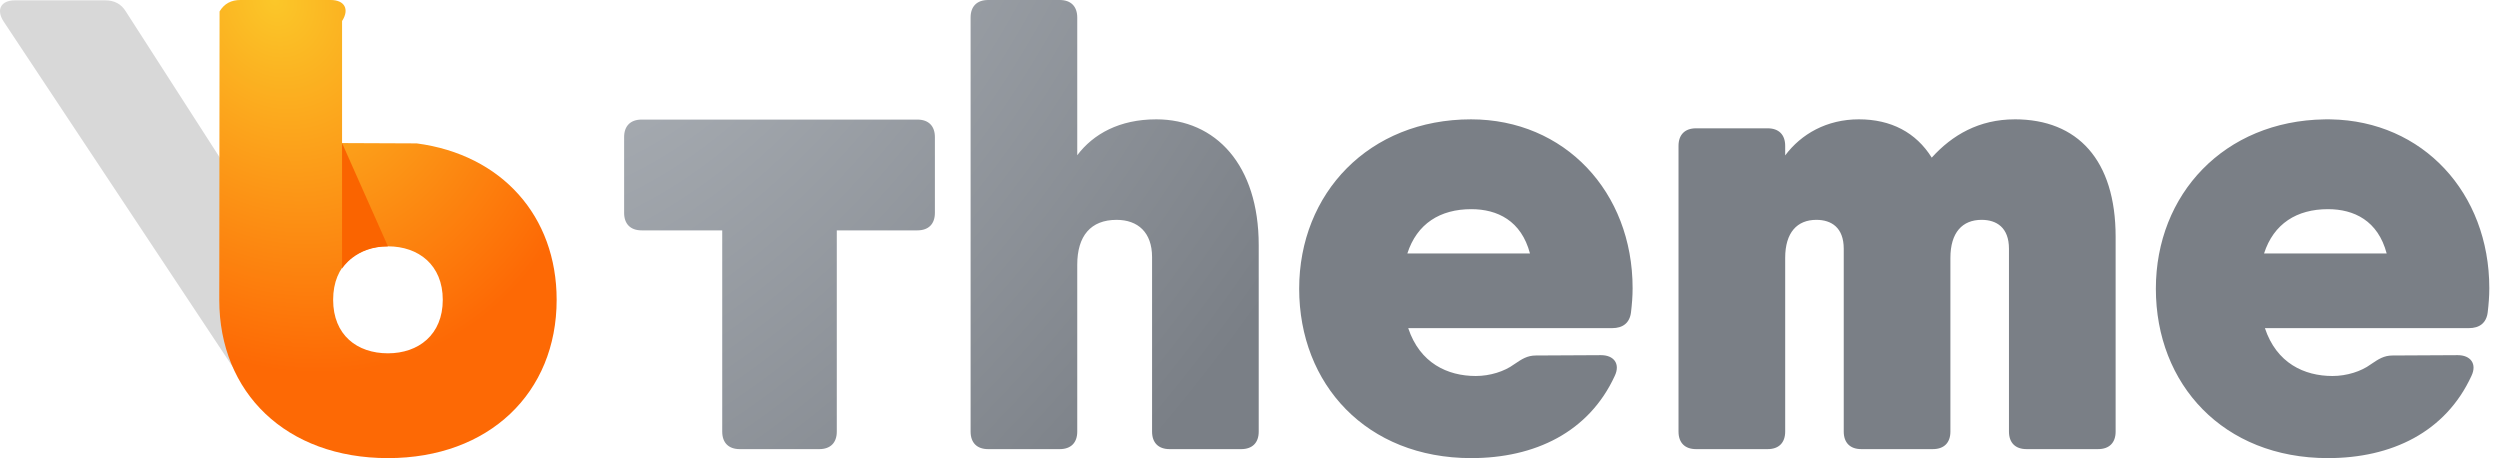
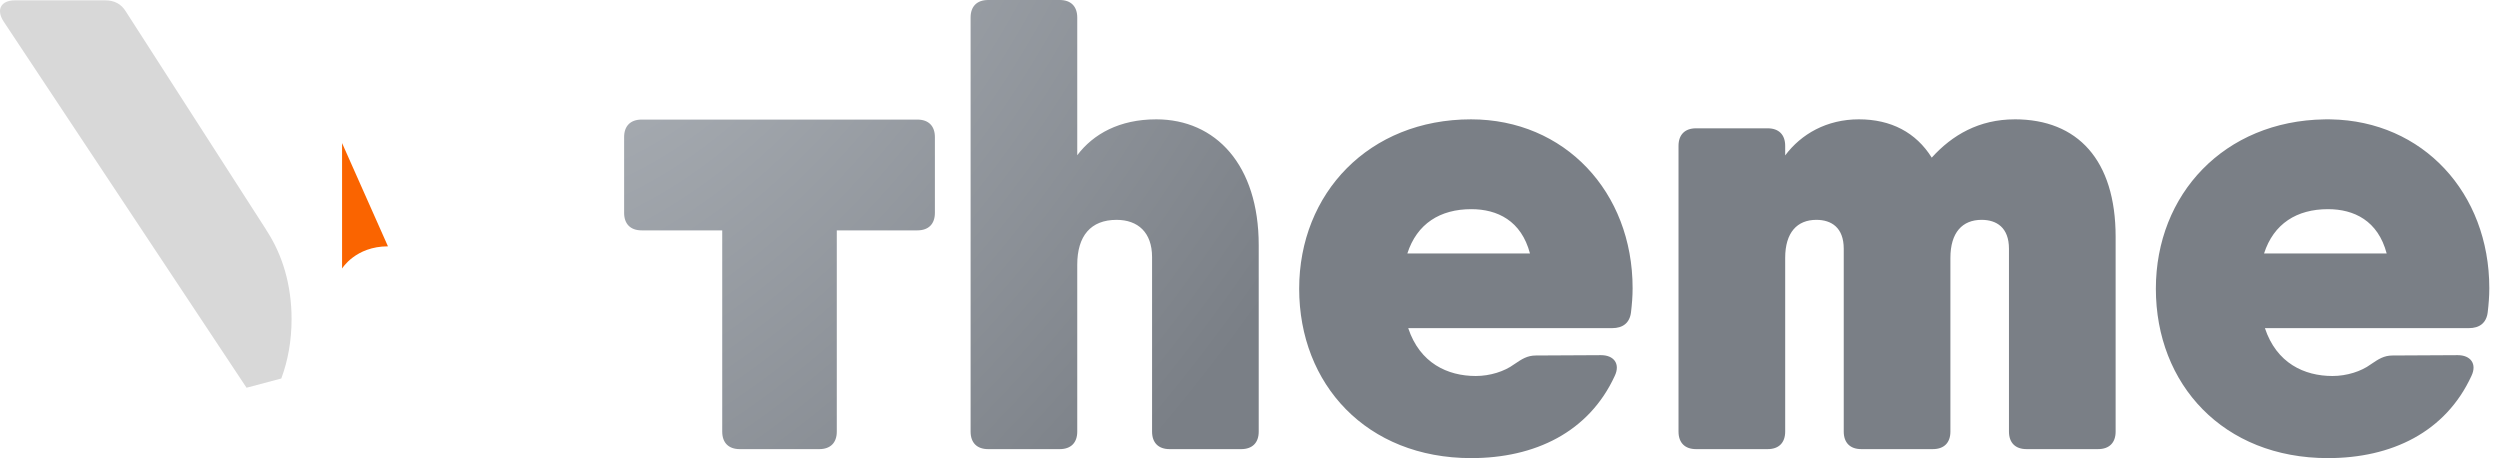
<svg xmlns="http://www.w3.org/2000/svg" width="191" height="35" viewBox="0 0 191 35" fill="none">
  <path fill-rule="evenodd" clip-rule="evenodd" d="M8.032 0.026C8.733 0.026 9.265 0.294 9.629 0.901L20.347 17.569H20.339C21.59 19.462 22.276 21.78 22.276 24.38C22.276 26.016 22.004 27.54 21.491 28.917L18.835 29.622L0.27 1.632C-0.311 0.731 0.075 0.026 1.14 0.026H8.032Z" fill="#D8D8D8" />
-   <path fill-rule="evenodd" clip-rule="evenodd" d="M42.528 22.907C42.528 30.006 37.366 35 29.64 35C21.865 35 16.752 30.006 16.752 22.907C16.752 20.306 16.775 0.875 16.775 0.875C17.139 0.268 17.671 0 18.372 0H25.264C26.328 0 26.715 0.705 26.134 1.606V10.931L31.838 10.955C38.329 11.814 42.528 16.504 42.528 22.907ZM25.452 22.906C25.452 25.599 27.283 26.993 29.64 26.993C31.971 26.993 33.828 25.573 33.828 22.906C33.828 20.239 31.971 18.82 29.64 18.82C27.283 18.82 25.452 20.213 25.452 22.906Z" fill="url(#paint0_radial_455_433)" />
  <path fill-rule="evenodd" clip-rule="evenodd" d="M26.134 10.931V20.516C26.134 20.516 27.161 18.82 29.64 18.82L26.134 10.931Z" fill="#FA6400" />
  <path fill-rule="evenodd" clip-rule="evenodd" d="M80.963 34.313C81.816 34.313 82.302 33.827 82.302 32.974V20.228C82.302 18.023 83.331 16.797 85.307 16.797C86.94 16.797 88.018 17.761 88.018 19.64V32.974C88.018 33.827 88.504 34.313 89.356 34.313H94.827C95.68 34.313 96.166 33.827 96.166 32.974V18.728C96.166 12.601 92.884 9.117 88.328 9.117L88.328 9.118C85.536 9.118 83.529 10.232 82.302 11.859V1.34C82.302 0.487 81.816 0 80.963 0H75.493C74.64 0 74.154 0.487 74.154 1.34V32.974C74.154 33.827 74.64 34.313 75.493 34.313H80.963ZM62.592 34.313C63.444 34.313 63.931 33.827 63.931 32.974V20.719V17.6H70.088C70.94 17.6 71.426 17.113 71.426 16.26V10.476C71.426 9.623 70.94 9.136 70.088 9.136H49.022C48.169 9.136 47.683 9.623 47.683 10.476V16.26C47.683 17.113 48.169 17.6 49.022 17.6H55.178V20.719V32.974C55.178 33.827 55.665 34.313 56.517 34.313H62.592ZM123.37 28.713C121.39 33.023 117.259 35 112.399 35C104.404 35 99.257 29.363 99.257 22.059C99.257 14.755 104.6 9.118 112.386 9.118C119.538 9.118 124.731 14.657 124.731 22.013C124.731 22.651 124.682 23.239 124.61 23.85C124.512 24.68 123.977 25.069 123.173 25.069H107.588C108.479 27.751 110.598 28.726 112.748 28.726C113.845 28.726 114.943 28.373 115.664 27.843L115.704 27.817C116.265 27.438 116.676 27.16 117.343 27.16L122.321 27.134C123.294 27.134 123.807 27.791 123.37 28.713ZM116.89 19.366H107.521C108.254 17.088 110.024 15.98 112.405 15.98C114.393 15.98 116.227 16.855 116.89 19.366ZM136.388 32.973C136.388 33.826 135.902 34.313 135.049 34.313H129.578C128.726 34.313 128.239 33.826 128.239 32.973V11.143C128.239 10.29 128.726 9.803 129.578 9.803H135.049C135.902 9.803 136.388 10.29 136.388 11.143V11.873C137.611 10.238 139.563 9.117 142.022 9.117C144.463 9.117 146.381 10.114 147.585 12.043C149.146 10.316 151.201 9.118 153.927 9.118L153.926 9.116C158.727 9.116 161.634 12.223 161.634 18.09V32.972C161.634 33.825 161.147 34.312 160.295 34.312H154.824C153.972 34.312 153.485 33.825 153.485 32.972V19.002C153.485 17.384 152.538 16.796 151.395 16.796C149.926 16.796 149.011 17.76 149.011 19.704V32.972C149.011 33.825 148.524 34.312 147.672 34.312H142.201C141.349 34.312 140.862 33.825 140.862 32.972V19.002C140.862 17.384 139.915 16.796 138.772 16.796C137.303 16.796 136.388 17.76 136.388 19.705V32.973ZM164.708 22.059C164.708 29.363 169.855 35 177.851 35C182.711 35 186.842 33.023 188.821 28.713C189.259 27.791 188.746 27.134 187.772 27.134L182.795 27.16C182.128 27.16 181.716 27.438 181.155 27.817L181.116 27.843C180.394 28.373 179.297 28.726 178.2 28.726C176.05 28.726 173.93 27.751 173.039 25.069H188.625C189.428 25.069 189.964 24.68 190.062 23.85C190.134 23.239 190.183 22.651 190.183 22.013C190.183 14.736 185.101 9.237 178.067 9.12L177.837 9.118L177.592 9.12C169.939 9.237 164.708 14.832 164.708 22.059ZM172.973 19.366H182.342C181.679 16.855 179.844 15.98 177.857 15.98C175.476 15.98 173.706 17.088 172.973 19.366Z" fill="url(#paint1_radial_455_433)" />
  <defs>
    <radialGradient id="paint0_radial_455_433" cx="0" cy="0" r="1" gradientUnits="userSpaceOnUse" gradientTransform="translate(21.05) rotate(67.416) scale(29.197 24.178)">
      <stop stop-color="#FBC729" />
      <stop offset="1" stop-color="#FD6905" />
    </radialGradient>
    <radialGradient id="paint1_radial_455_433" cx="0" cy="0" r="1" gradientUnits="userSpaceOnUse" gradientTransform="translate(47.683 -9.062) rotate(36.515) scale(58.521 93.644)">
      <stop stop-color="#B1B6BC" />
      <stop offset="1" stop-color="#7A7F86" />
    </radialGradient>
  </defs>
</svg>